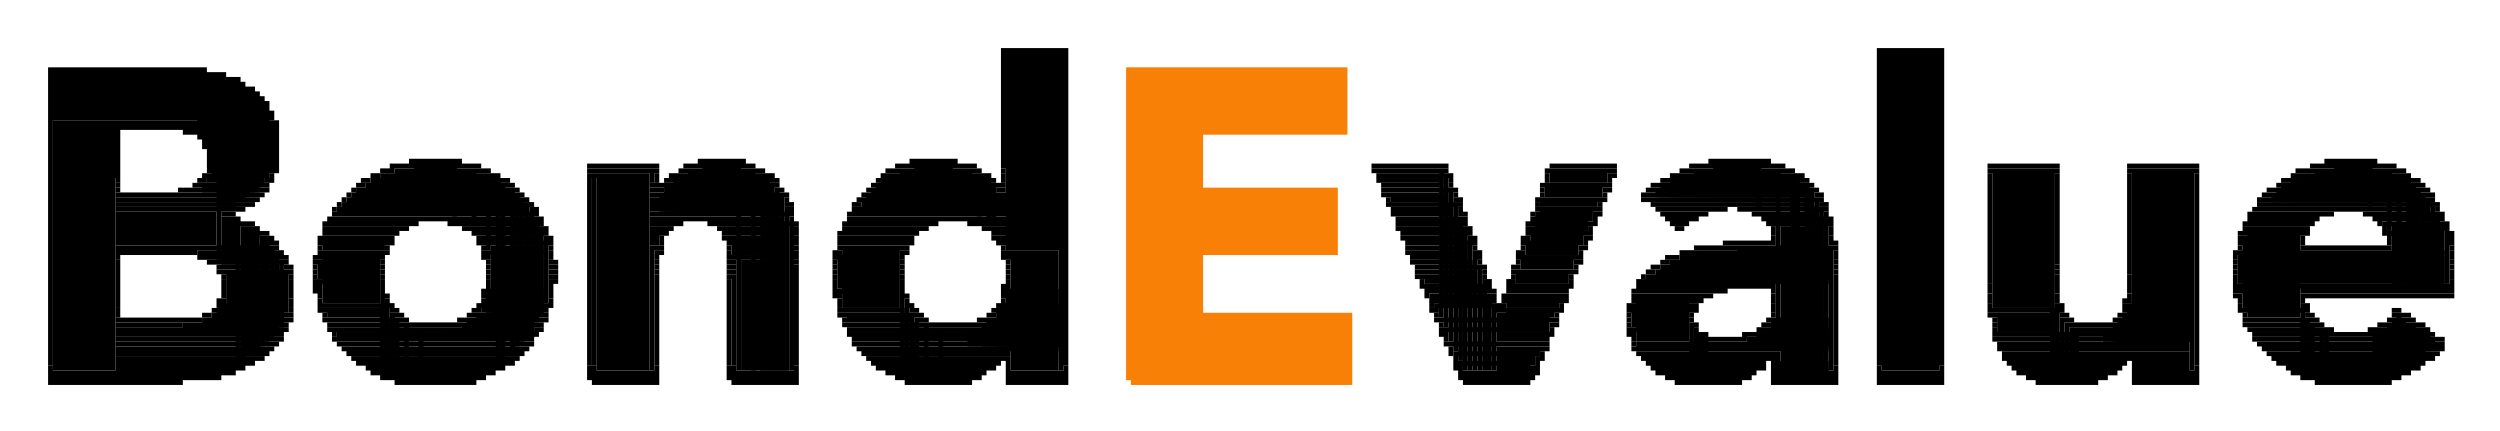
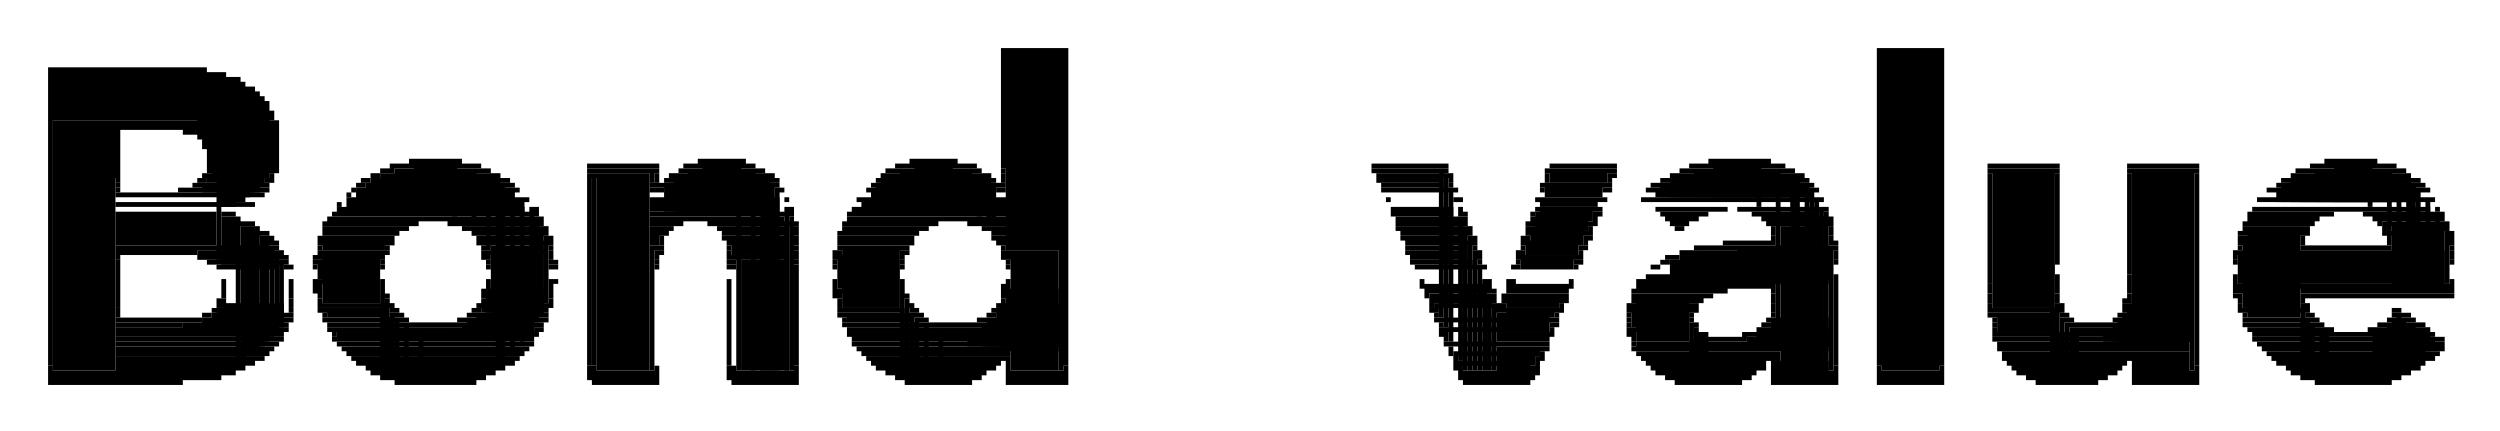
<svg xmlns="http://www.w3.org/2000/svg" role="img" viewBox="-9.99 -9.99 519.48 89.48">
  <title>BondEvalue Pte. Ltd. logo</title>
  <path d="M198 0h1v1h-1zm1 0h1v1h-1zm1 0h1v1h-1zm1 0h7v1h-7zm7 0h1v1h-1zm1 0h1v1h-1zm1 0h1v1h-1zm1 0h1v1h-1zm169 0h1v1h-1zm1 0h1v1h-1zm1 0h9v1h-9zm9 0h1v1h-1zm1 0h1v1h-1zm1 0h1v1h-1zM198 1h1v1h-1zm1 0h11v41h-11zm11 0h1v66h-1zm1 0h1v1h-1zm169 0h1v1h-1zm1 0h11v66h-11zm11 0h1v66h-1zm1 0h1v1h-1zM198 2h1v23h-1zm13 0h1v64h-1zm169 0h1v64h-1zm13 0h1v64h-1zM0 4h1v1H0zm1 0h1v1H1zm1 0h22v1H2zm22 0h1v1h-1zm1 0h1v1h-1zm1 0h1v1h-1zm1 0h1v1h-1zm1 0h1v1h-1zm1 0h1v1h-1zm1 0h1v1h-1zm1 0h1v1h-1zm1 0h1v1h-1zM0 5h1v1H0zm1 0h30v10H1zm30 0h1v12h-1zm1 0h1v1h-1zm1 0h1v1h-1zm1 0h1v1h-1zm1 0h1v1h-1zm1 0h1v1h-1zM0 6h1v60H0zm32 0h3v12h-3zm3 0h1v38h-1zm1 0h1v1h-1zm1 0h1v1h-1zm1 0h1v1h-1zm1 0h1v1h-1zm-3 1h2v26h-2zm2 0h1v26h-1zm1 0h1v1h-1zm1 0h1v1h-1zm-1 1h1v24h-1zm1 0h1v24h-1zm1 0h1v1h-1zm1 0h1v1h-1zm-1 1h1v22h-1zm1 0h1v1h-1zm1 0h1v1h-1zm-1 1h1v20h-1zm1 0h1v20h-1zm1 0h1v1h-1zm0 1h1v1h-1zm1 0h1v1h-1zm-1 1h1v16h-1zm1 0h1v1h-1zm0 1h1v14h-1zm1 0h1v1h-1zm0 1h1v1h-1z" />
  <path d="M1 15h45v1H1zm45 0h1v10h-1zm1 0h1v1h-1zM1 16h12v51H1zm12 0h1v51h-1zm1 0h1v1h-1zm1 0h1v1h-1zm1 0h6v1h-6zm6 0h2v1h-2zm2 0h1v1h-1zm1 0h1v1h-1zm1 0h1v1h-1zm1 0h1v1h-1zm1 0h1v1h-1zm1 0h17v1H29zm18 0h1v1h-1zm-33 1h1v1h-1zm14 0h1v1h-1zm1 0h1v1h-1zm1 0h1v1h-1zm1 0h15v1H31zm16 0h1v1h-1zm-33 1h1v9h-1zm17 0h1v1h-1zm1 0h14v1H32zm15 0h1v1h-1zm-15 1h1v1h-1zm1 0h13v1H33zm14 0h1v1h-1zm-15 1h1v1h-1zm1 0h1v1h-1zm1 0h12v7H34zm13 0h1v1h-1zm-14 1h1v1h-1zm14 0h1v1h-1zm-14 1h1v1h-1zm14 0h1v1h-1zm-14 1h1v1h-1zm14 0h1v1h-1zm28 0h1v1h-1zm1 0h1v1h-1zm1 0h1v1h-1zm1 0h1v1h-1zm1 0h1v1h-1zm1 0h1v1h-1zm1 0h1v1h-1zm1 0h1v1h-1zm1 0h1v1h-1zm1 0h1v1h-1zm1 0h1v1h-1zm50 0h1v1h-1zm1 0h1v1h-1zm1 0h1v1h-1zm1 0h1v1h-1zm1 0h1v1h-1zm1 0h1v1h-1zm1 0h1v1h-1zm1 0h1v1h-1zm1 0h1v1h-1zm1 0h1v1h-1zm35 0h1v1h-1zm1 0h1v1h-1zm1 0h1v1h-1zm1 0h1v1h-1zm1 0h1v1h-1zm1 0h1v1h-1zm1 0h1v1h-1zm1 0h1v1h-1zm1 0h1v1h-1zm1 0h1v1h-1zm157 0h1v1h-1zm1 0h1v1h-1zm1 0h1v1h-1zm1 0h1v1h-1zm1 0h1v1h-1zm1 0h1v1h-1zm1 0h1v1h-1zm1 0h1v1h-1zm1 0h1v1h-1zm1 0h1v1h-1zm1 0h1v1h-1zm1 0h1v1h-1zm1 0h1v1h-1zm116 0h1v1h-1zm1 0h1v1h-1zm1 0h1v1h-1zm1 0h1v1h-1zm1 0h1v1h-1zm1 0h1v1h-1zm1 0h1v1h-1zm1 0h1v1h-1zm1 0h1v1h-1zm1 0h1v1h-1zm1 0h1v1h-1zM33 24h1v1h-1zm14 0h1v1h-1zm24 0h1v1h-1zm1 0h1v1h-1zm1 0h1v1h-1zm1 0h1v1h-1zm1 0h1v1h-1zm1 0h8v10h-8zm8 0h1v11h-1zm1 0h1v1h-1zm1 0h1v1h-1zm1 0h1v1h-1zm1 0h1v1h-1zm1 0h1v1h-1zm23 0h1v1h-1zm1 0h1v1h-1zm1 0h1v1h-1zm1 0h8v1h-8zm8 0h1v1h-1zm1 0h1v1h-1zm1 0h1v1h-1zm1 0h1v1h-1zm6 0h1v1h-1zm1 0h1v1h-1zm1 0h1v1h-1zm1 0h1v1h-1zm1 0h7v10h-7zm7 0h1v43h-1zm1 0h1v1h-1zm1 0h1v1h-1zm1 0h1v1h-1zm30 0h1v1h-1zm1 0h1v1h-1zm1 0h1v1h-1zm1 0h1v1h-1zm1 0h7v10h-7zm7 0h1v10h-1zm1 0h1v1h-1zm1 0h1v1h-1zm1 0h1v1h-1zm1 0h1v1h-1zm1 0h1v1h-1zm83 0h1v1h-1zm1 0h1v1h-1zm1 0h11v1h-11zm11 0h1v1h-1zm1 0h1v1h-1zm1 0h1v1h-1zm22 0h1v1h-1zm1 0h1v1h-1zm1 0h1v1h-1zm1 0h7v1h-7zm7 0h1v1h-1zm1 0h1v1h-1zm1 0h1v1h-1zm1 0h1v1h-1zm16 0h1v1h-1zm1 0h1v1h-1zm1 0h1v1h-1zm1 0h1v1h-1zm1 0h1v1h-1zm1 0h9v7h-9zm9 0h1v9h-1zm1 0h1v1h-1zm1 0h1v1h-1zm1 0h1v1h-1zm1 0h1v1h-1zm1 0h1v1h-1zm43 0h1v1h-1zm1 0h1v1h-1zm1 0h9v1h-9zm9 0h1v1h-1zm1 0h1v1h-1zm1 0h1v1h-1zm1 0h1v1h-1zm15 0h1v1h-1zm1 0h1v1h-1zm1 0h9v1h-9zm9 0h1v1h-1zm1 0h1v1h-1zm1 0h1v1h-1zm1 0h1v1h-1zm24 0h1v1h-1zm1 0h1v1h-1zm1 0h1v1h-1zm1 0h1v1h-1zm1 0h1v1h-1zm1 0h7v8h-7zm7 0h1v9h-1zm1 0h1v1h-1zm1 0h1v1h-1zm1 0h1v1h-1zm1 0h1v1h-1zm1 0h1v1h-1zM33 25h1v1h-1zm13 0h1v1h-1zm1 0h1v1h-1zm22 0h1v1h-1zm1 0h1v1h-1zm1 0h1v1h-1z" />
  <path d="M72 25h16v9H72zm16 0h1v12h-1zm1 0h1v1h-1zm1 0h1v1h-1zm1 0h1v1h-1zm21 0h1v1h-1zm1 0h12v1h-12zm12 0h1v3h-1zm1 0h1v1h-1zm5 0h1v1h-1zm1 0h1v1h-1zm1 0h13v9h-13zm13 0h1v42h-1zm1 0h1v1h-1zm1 0h1v1h-1zm26 0h1v1h-1zm1 0h1v1h-1zm1 0h1v1h-1zm1 0h14v9h-14zm14 0h1v9h-1zm1 0h1v1h-1zm1 0h1v1h-1zm5 0h1v1h-1zm77 0h1v1h-1zm1 0h13v1h-13zm13 0h1v31h-1zm1 0h1v1h-1zm21 0h1v1h-1zm1 0h12v3h-12zm12 0h1v1h-1zm1 0h1v1h-1zm14 0h1v1h-1zm1 0h1v1h-1zm1 0h1v1h-1zm1 0h17v6h-17zm17 0h1v37h-1zm1 0h1v1h-1zm1 0h1v1h-1zm1 0h1v1h-1zm41 0h1v1h-1zm1 0h12v29h-12zm12 0h1v43h-1zm1 0h1v1h-1zm15 0h1v1h-1zm1 0h12v36h-12zm12 0h1v42h-1zm1 0h1v1h-1zm21 0h1v1h-1zm1 0h1v1h-1zm1 0h1v1h-1zm1 0h1v1h-1zm1 0h15v7h-15zm15 0h1v13h-1zm1 0h1v1h-1zm1 0h1v1h-1zm1 0h1v1h-1zM32 26h1v1h-1zm1 0h12v2H33zm13 0h1v1h-1zm21 0h1v1h-1zm1 0h1v1h-1z" />
  <path d="M69 26h22v8H69zm22 0h1v16h-1zm1 0h1v1h-1zm1 0h1v1h-1zm19 0h1v40h-1zm1 0h1v1h-1zm1 0h11v41h-11zm12 0h1v1h-1zm3 0h1v1h-1zm1 0h1v1h-1zm1 0h17v8h-17zm17 0h1v41h-1zm1 0h1v1h-1zm1 0h1v1h-1zm23 0h1v1h-1zm1 0h1v1h-1zm1 0h18v8h-18zm18 0h1v9h-1zm1 0h1v1h-1zm1 0h1v1h-1zm3 0h1v1h-1zm78 0h1v1h-1zm1 0h13v1h-13zm13 0h1v32h-1zm1 0h1v1h-1zm20 0h1v1h-1zm13 0h1v1h-1zm1 0h1v1h-1zm12 0h1v1h-1zm1 0h1v1h-1zm1 0h23v5h-23zm23 0h1v41h-1zm1 0h1v1h-1zm1 0h1v1h-1zm39 0h1v1h-1zm14 0h1v1h-1zm15 0h1v1h-1zm14 0h1v1h-1zm20 0h1v1h-1zm1 0h1v1h-1zm1 0h20v6h-20zm20 0h1v23h-1zm1 0h1v1h-1zm1 0h1v1h-1zM14 27h1v1h-1zm17 0h1v1h-1zm1 0h1v1h-1zm13 0h1v1h-1zm1 0h1v1h-1zm19 0h1v1h-1zm1 0h1v1h-1z" />
  <path d="M67 27h26v7H67zm26 0h1v38h-1zm1 0h1v1h-1zm1 0h1v1h-1zm18 0h1v39h-1zm13 0h1v1h-1zm2 0h1v1h-1zm1 0h1v1h-1zm1 0h19v7h-19zm19 0h1v40h-1zm1 0h1v1h-1zm1 0h1v1h-1zm21 0h1v1h-1zm1 0h22v7h-22zm22 0h1v9h-1zm1 0h1v1h-1zm2 0h1v1h-1zm78 0h1v1h-1zm1 0h13v1h-13zm14 0h1v1h-1zm20 0h1v1h-1zm13 0h1v1h-1zm11 0h1v1h-1zm1 0h1v1h-1zm1 0h26v4h-26zm26 0h1v40h-1zm1 0h1v1h-1zm1 0h1v1h-1zm38 0h1v22h-1zm14 0h1v18h-1zm15 0h1v20h-1zm14 0h1v39h-1zm18 0h1v1h-1zm1 0h1v1h-1zm1 0h24v5h-24zm24 0h1v22h-1zm1 0h1v1h-1zm1 0h1v1h-1zM14 28h1v1h-1zm16 0h1v1h-1zm1 0h1v1h-1zm1 0h12v2H32zm12 0h1v1h-1zm1 0h1v1h-1zm19 0h1v1h-1zm1 0h1v1h-1z" />
  <path d="M66 28h28v6H66zm28 0h1v37h-1zm1 0h1v1h-1zm1 0h1v1h-1zm29 0h1v1h-1zm1 0h1v1h-1zm1 0h1v1h-1zm1 0h22v6h-22zm22 0h1v39h-1zm1 0h1v1h-1zm20 0h1v1h-1zm1 0h24v6h-24zm24 0h1v9h-1zm1 0h1v1h-1zm1 0h1v1h-1zm79 0h1v1h-1zm1 0h12v1h-12zm13 0h1v1h-1zm19 0h1v1h-1zm1 0h12v3h-12zm12 0h1v1h-1zm1 0h1v1h-1zm9 0h1v1h-1zm1 0h1v1h-1zm1 0h30v3h-30zm30 0h1v39h-1zm1 0h1v1h-1zm97 0h1v1h-1zm1 0h27v4h-27zm27 0h1v21h-1zm1 0h1v1h-1zm1 0h1v1h-1zM14 29h1v1h-1zm13 0h1v1h-1zm1 0h1v1h-1zm1 0h1v1h-1zm1 0h13v1H30zm14 0h1v1h-1zm1 0h1v1h-1zm18 0h1v1h-1z" />
  <path d="M64 29h32v5H64zm32 0h1v34h-1zm1 0h1v1h-1zm28 0h1v1h-1zm1 0h1v1h-1zm1 0h1v1h-1zm24 0h1v38h-1zm1 0h1v1h-1zm18 0h1v1h-1zm1 0h25v5h-25zm26 0h1v1h-1zm1 0h1v1h-1zm79 0h1v1h-1zm1 0h13v1h-13zm13 0h1v32h-1zm1 0h1v1h-1zm18 0h1v1h-1zm13 0h1v1h-1zm1 0h1v1h-1zm8 0h1v1h-1zm1 0h1v1h-1zm1 0h32v2h-32zm32 0h1v38h-1zm1 0h1v1h-1zm94 0h1v1h-1zm1 0h1v1h-1zm1 0h29v3h-29zm29 0h1v20h-1zm1 0h1v1h-1zm1 0h1v1h-1zM14 30h1v1h-1zm1 0h1v1h-1zm1 0h1v1h-1zm1 0h6v1h-6zm6 0h1v1h-1zm1 0h1v1h-1zm1 0h1v1h-1zm1 0h1v1h-1zm1 0h1v1h-1zm1 0h15v1H28zm15 0h1v1h-1zm1 0h1v1h-1zm18 0h1v1h-1z" />
-   <path d="M63 30h34v4H63zm34 0h1v32h-1zm1 0h1v1h-1zm27 0h1v1h-1zm1 0h1v1h-1zm1 0h25v4h-25zm25 0h1v37h-1zm1 0h1v1h-1zm16 0h1v1h-1zm1 0h40v4h-40zm107 0h1v1h-1zm1 0h1v1h-1zm1 0h12v2h-12zm13 0h1v1h-1zm18 0h1v1h-1zm13 0h1v1h-1zm8 0h1v1h-1zm1 0h34v1h-34zm35 0h1v1h-1zm1 0h1v1h-1zm92 0h1v1h-1zm1 0h1v1h-1zm1 0h31v2h-31zm31 0h1v19h-1zm1 0h1v1h-1zm1 0h1v1h-1zM14 31h27v1H14zm27 0h1v1h-1zm1 0h1v1h-1zm1 0h1v1h-1zm18 0h1v1h-1z" />
  <path d="M62 31h36v3H62zm36 0h1v30h-1zm1 0h1v1h-1zm26 0h27v3h-27zm28 0h1v1h-1zm15 0h1v1h-1zm1 0h41v3h-41zm109 0h1v1h-1zm14 0h1v1h-1zm1 0h1v1h-1zm16 0h1v1h-1zm1 0h12v2h-12zm12 0h1v1h-1zm1 0h1v1h-1zm8 0h1v1h-1zm1 0h1v1h-1zm1 0h34v1h-34zm34 0h1v36h-1zm1 0h1v1h-1zm91 0h1v1h-1zm1 0h1v1h-1zm1 0h33v1h-33zm33 0h1v18h-1zm1 0h1v1h-1zM14 32h26v1H14zm26 0h1v1h-1zm1 0h1v1h-1zm1 0h1v1h-1zm18 0h1v1h-1z" />
-   <path d="M61 32h38v2H61zm38 0h1v28h-1zm1 0h1v1h-1zm53 0h1v1h-1zm1 0h1v1h-1zm13 0h1v1h-1zm1 0h1v1h-1zm110 0h1v1h-1zm1 0h13v1h-13zm13 0h1v31h-1zm1 0h1v1h-1zm16 0h1v1h-1zm13 0h1v1h-1zm11 0h1v1h-1zm1 0h12v1h-12zm12 0h1v1h-1zm1 0h1v1h-1zm1 0h1v1h-1zm1 0h1v1h-1zm1 0h1v1h-1zm1 0h1v1h-1zm1 0h15v1h-15zm16 0h1v1h-1zm1 0h1v1h-1zm90 0h1v1h-1zm1 0h35v1h-35zm35 0h1v17h-1zm1 0h1v1h-1zM14 33h24v1H14zm24 0h1v1h-1zm1 0h1v1h-1zm1 0h1v1h-1zm19 0h1v1h-1z" />
  <path d="M60 33h39v1H60zm40 0h1v1h-1zm1 0h1v1h-1zm52 0h1v34h-1zm1 0h1v1h-1zm13 0h1v1h-1zm1 0h42v1h-42zm111 0h1v1h-1zm1 0h12v1h-12zm13 0h1v1h-1zm16 0h1v1h-1zm1 0h11v3h-11zm11 0h1v1h-1zm1 0h1v1h-1zm12 0h1v1h-1zm1 0h8v1h-8zm8 0h1v1h-1zm1 0h1v1h-1zm1 0h1v1h-1zm1 0h1v1h-1zm1 0h1v1h-1zm1 0h1v1h-1zm3 0h1v1h-1zm1 0h1v1h-1zm1 0h1v1h-1zm1 0h1v1h-1zm1 0h13v1h-13zm13 0h1v34h-1zm1 0h1v1h-1zm89 0h1v1h-1zm1 0h14v1h-14zm14 0h1v1h-1zm1 0h1v1h-1zm1 0h1v1h-1zm1 0h1v1h-1zm1 0h1v1h-1zm1 0h1v1h-1zm1 0h1v1h-1zm1 0h1v1h-1zm1 0h1v1h-1zm1 0h13v1h-13zm14 0h1v1h-1zM14 34h21v7H14zm22 0h1v1h-1zm1 0h1v1h-1zm1 0h1v1h-1zm21 0h1v1h-1zm1 0h40v1H60zm40 0h1v25h-1zm1 0h1v1h-1zm24 0h28v1h-28zm29 0h1v1h-1zm12 0h1v1h-1zm1 0h43v1h-43zm112 0h1v1h-1zm1 0h12v1h-12zm13 0h1v1h-1zm1 0h1v1h-1zm14 0h1v1h-1z" />
  <path d="M309 34h11v4h-11zm12 0h1v1h-1zm1 0h1v1h-1zm13 0h1v1h-1zm1 0h5v1h-5zm5 0h1v1h-1zm1 0h1v1h-1zm1 0h1v1h-1zm1 0h1v1h-1zm10 0h1v1h-1zm1 0h1v1h-1zm1 0h12v1h-12zm13 0h1v1h-1zm88 0h1v1h-1zm1 0h1v1h-1zm1 0h12v1h-12zm12 0h1v1h-1zm1 0h1v1h-1zm1 0h1v1h-1zm1 0h1v1h-1zm7 0h1v1h-1zm1 0h1v1h-1zm1 0h13v1h-13zm13 0h1v15h-1zm1 0h1v1h-1zM36 35h1v1h-1zm1 0h1v1h-1zm1 0h1v1h-1zm1 0h1v1h-1zm19 0h1v1h-1zm1 0h16v1H59zm16 0h1v1h-1zm1 0h1v1h-1zm1 0h1v1h-1zm1 0h1v1h-1zm1 0h1v1h-1zm1 0h1v1h-1zm1 0h1v1h-1zm1 0h1v1h-1zm1 0h1v1h-1zm1 0h17v1H84zm17 0h1v22h-1zm1 0h1v1h-1zm23 0h6v1h-6zm6 0h1v1h-1zm1 0h1v1h-1zm1 0h1v1h-1zm1 0h1v1h-1zm1 0h1v1h-1zm1 0h1v1h-1zm1 0h1v1h-1zm1 0h15v1h-15zm16 0h1v1h-1zm12 0h1v1h-1zm1 0h16v1h-16zm16 0h1v1h-1zm1 0h1v1h-1zm1 0h1v1h-1zm1 0h1v1h-1zm1 0h1v1h-1zm1 0h1v1h-1zm1 0h1v1h-1zm1 0h1v1h-1zm1 0h1v1h-1zm1 0h18v1h-18zm88 0h1v1h-1zm1 0h12v1h-12zm12 0h1v30h-1zm1 0h1v1h-1zm14 0h1v1h-1zm13 0h1v1h-1zm15 0h1v1h-1zm1 0h3v1h-3zm3 0h1v1h-1zm1 0h1v1h-1zm1 0h1v1h-1zm14 0h1v1h-1zm1 0h12v1h-12zm12 0h1v32h-1zm1 0h1v1h-1zm87 0h1v1h-1zm1 0h12v1h-12zm12 0h1v1h-1zm1 0h1v1h-1zm12 0h1v1h-1zm1 0h12v1h-12zm13 0h1v1h-1zM36 36h3v9h-3zm3 0h1v29h-1zm1 0h1v1h-1zm1 0h1v1h-1zm1 0h1v1h-1zm15 0h1v1h-1zm1 0h1v1h-1zm1 0h14v1H59zm14 0h1v1h-1zm1 0h1v1h-1zm1 0h1v1h-1zm1 0h1v1h-1zm7 0h1v1h-1zm1 0h1v1h-1zm1 0h1v1h-1zm1 0h1v1h-1zm1 0h14v1H87zm15 0h1v1h-1zm23 0h4v1h-4zm4 0h1v1h-1zm1 0h1v1h-1zm1 0h1v1h-1zm6 0h1v1h-1zm1 0h1v1h-1zm1 0h1v1h-1zm1 0h14v1h-14zm14 0h1v31h-1zm1 0h1v1h-1zm10 0h1v1h-1zm1 0h15v1h-15zm15 0h1v1h-1zm1 0h1v1h-1zm1 0h1v1h-1zm1 0h1v1h-1zm7 0h1v1h-1zm1 0h1v1h-1zm1 0h1v1h-1zm1 0h16v1h-16zm86 0h1v1h-1zm1 0h12v1h-12zm13 0h1v1h-1zm13 0h1v1h-1zm1 0h1v1h-1zm12 0h1v1h-1zm1 0h1v1h-1zm16 0h1v1h-1zm1 0h1v1h-1zm1 0h1v1h-1zm1 0h1v1h-1zm17 0h1v1h-1zm1 0h11v1h-11zm12 0h1v1h-1zm86 0h1v1h-1zm1 0h12v1h-12zm12 0h1v1h-1zm1 0h1v1h-1zm14 0h1v1h-1z" />
  <path d="M485 36h12v1h-12zm12 0h1v13h-1zm1 0h1v1h-1zM40 37h1v28h-1zm1 0h1v27h-1zm1 0h1v1h-1zm1 0h1v1h-1zm14 0h1v1h-1zm1 0h14v1H58zm14 0h1v1h-1zm1 0h1v1h-1zm1 0h1v1h-1zm12 0h1v1h-1zm1 0h1v1h-1zm1 0h14v1H88zm14 0h1v18h-1zm1 0h1v1h-1zm22 0h3v1h-3zm3 0h1v1h-1zm1 0h1v1h-1zm10 0h1v1h-1zm1 0h1v1h-1zm1 0h13v1h-13zm14 0h1v1h-1zm10 0h1v1h-1zm1 0h14v1h-14zm14 0h1v1h-1zm1 0h1v1h-1zm1 0h1v1h-1zm12 0h1v1h-1zm1 0h1v1h-1zm1 0h14v1h-14zm84 0h1v1h-1zm1 0h1v1h-1zm1 0h12v2h-12zm12 0h1v30h-1zm1 0h1v1h-1zm12 0h1v1h-1zm1 0h11v4h-11zm12 0h1v1h-1zm18 0h1v1h-1zm1 0h1v1h-1zm19 0h1v1h-1zm2 0h9v30h-9zm10 0h1v1h-1zm86 0h1v1h-1zm1 0h11v19h-11zm11 0h1v1h-1zm1 0h1v1h-1zm16 0h1v1h-1zm2 0h10v12h-10zm11 0h1v1h-1zM42 38h1v26h-1zm1 0h1v25h-1zm1 0h1v1h-1zm1 0h1v1h-1zm12 0h1v1h-1zm1 0h13v1H58zm13 0h1v1h-1zm1 0h1v1h-1zm16 0h1v1h-1zm1 0h13v1H89zm14 0h1v1h-1zm22 0h2v3h-2zm2 0h1v1h-1zm1 0h1v1h-1zm12 0h1v1h-1zm1 0h13v1h-13zm14 0h1v1h-1zm9 0h1v1h-1zm1 0h1v1h-1zm1 0h13v1h-13zm13 0h1v1h-1zm1 0h1v1h-1zm16 0h1v1h-1zm1 0h13v1h-13zm84 0h1v1h-1zm14 0h1v1h-1zm12 0h1v1h-1zm12 0h1v1h-1zm1 0h1v1h-1zm38 0h1v1h-1zm12 0h1v1h-1zm85 0h1v1h-1zm1 0h1v1h-1zm12 0h1v1h-1zm1 0h1v1h-1zm16 0h1v1h-1z" />
  <path d="M486 38h11v1h-11zm12 0h1v1h-1zm1 0h1v1h-1zM44 39h1v23h-1zm1 0h1v1h-1zm1 0h1v1h-1zm10 0h1v1h-1zm1 0h13v3H57zm13 0h1v1h-1zm1 0h1v1h-1zm18 0h1v1h-1zm1 0h12v1H90zm13 0h1v1h-1zm1 0h1v1h-1zm23 0h1v1h-1zm13 0h1v1h-1zm1 0h1v1h-1zm1 0h12v4h-12zm13 0h1v1h-1zm9 0h1v1h-1zm1 0h13v2h-13zm13 0h1v1h-1zm1 0h1v1h-1zm17 0h1v1h-1zm1 0h1v1h-1zm1 0h12v1h-12zm83 0h1v1h-1zm1 0h12v1h-12zm13 0h1v1h-1zm1 0h1v1h-1zm10 0h1v1h-1zm1 0h1v1h-1zm12 0h1v1h-1zm1 0h1v1h-1zm38 0h1v1h-1zm12 0h1v1h-1zm85 0h1v1h-1zm1 0h11v15h-11zm12 0h1v1h-1zm18 0h1v1h-1zm12 0h1v10h-1zm1 0h1v1h-1zM45 40h1v21h-1zm1 0h1v1h-1zm1 0h1v1h-1zm9 0h1v1h-1zm14 0h1v1h-1zm1 0h1v1h-1zm18 0h1v1h-1zm1 0h13v1H90zm13 0h1v13h-1zm1 0h1v1h-1zm23 0h1v1h-1zm14 0h1v1h-1zm14 0h1v1h-1zm9 0h1v1h-1zm14 0h1v1h-1zm1 0h1v1h-1zm18 0h1v1h-1zm1 0h12v1h-12zm84 0h1v1h-1zm1 0h12v1h-12zm12 0h1v27h-1zm1 0h1v1h-1zm10 0h1v1h-1zm1 0h11v3h-11zm12 0h1v1h-1zm29 0h1v1h-1zm1 0h1v1h-1zm1 0h1v1h-1zm1 0h1v1h-1zm1 0h1v1h-1zm1 0h1v1h-1zm1 0h1v1h-1zm1 0h1v1h-1zm1 0h1v1h-1zm1 0h1v1h-1zm1 0h1v1h-1zm12 0h1v1h-1zm1 0h1v1h-1zm84 0h1v1h-1zm13 0h1v1h-1zm18 0h1v1h-1zm13 0h1v1h-1z" />
  <path d="M14 41h32v1H14zm32 0h1v19h-1zm1 0h1v1h-1zm9 0h1v1h-1zm14 0h1v1h-1zm20 0h1v1h-1zm2 0h11v14H92zm12 0h1v1h-1zm21 0h1v26h-1zm1 0h1v1h-1zm1 0h1v1h-1zm14 0h1v1h-1zm14 0h1v1h-1zm9 0h1v1h-1zm1 0h12v13h-12zm12 0h1v1h-1zm1 0h1v1h-1zm20 0h1v1h-1zm84 0h1v1h-1zm1 0h12v1h-12zm13 0h1v1h-1zm10 0h1v1h-1zm12 0h1v1h-1zm1 0h1v1h-1zm23 0h1v1h-1zm1 0h1v1h-1zm1 0h1v1h-1zm1 0h1v1h-1zm1 0h1v1h-1zm1 0h1v1h-1zm1 0h1v1h-1zm1 0h1v1h-1zm1 0h1v1h-1zm1 0h19v7h-19zm19 0h1v26h-1zm1 0h1v1h-1zm84 0h1v1h-1zm13 0h1v1h-1zm1 0h1v1h-1zm1 0h1v1h-1zm1 0h13v1h-13zm13 0h1v1h-1zm1 0h1v1h-1zm1 0h1v1h-1zm13 0h1v1h-1zM14 42h1v1h-1zm1 0h1v1h-1zm1 0h7v1h-7zm7 0h1v1h-1zm1 0h1v1h-1zm1 0h1v1h-1zm1 0h1v1h-1zm1 0h1v1h-1zm1 0h1v1h-1zm1 0h1v1h-1zm1 0h1v1h-1z" />
  <path d="M31 42h16v1H31zm16 0h1v17h-1zm1 0h1v1h-1zm8 0h1v1h-1zm1 0h12v11H57zm12 0h1v1h-1zm1 0h1v1h-1zm20 0h1v1h-1zm1 0h12v1H91zm13 0h1v1h-1zm22 0h1v1h-1zm1 0h1v1h-1zm14 0h1v1h-1zm14 0h1v1h-1zm8 0h1v1h-1zm1 0h1v1h-1zm13 0h1v1h-1zm1 0h1v1h-1zm20 0h1v1h-1zm1 0h11v1h-11zm83 0h1v1h-1zm1 0h1v1h-1zm1 0h11v2h-11zm12 0h1v1h-1zm1 0h1v1h-1zm8 0h1v1h-1zm1 0h1v1h-1zm12 0h1v1h-1zm21 0h1v1h-1zm1 0h1v1h-1zm1 0h1v1h-1zm1 0h1v1h-1zm1 0h27v6h-27zm28 0h1v1h-1zm83 0h1v1h-1zm1 0h43v7h-43zm44 0h1v1h-1zM14 43h1v1h-1zm17 0h1v1h-1zm1 0h1v1h-1zm1 0h1v1h-1zm1 0h13v1H34zm14 0h1v1h-1zm1 0h1v1h-1zm6 0h1v1h-1zm1 0h1v1h-1zm13 0h1v1h-1zm21 0h1v1h-1zm1 0h1v1h-1zm13 0h1v1h-1zm22 0h1v1h-1zm15 0h1v1h-1zm1 0h12v1h-12zm13 0h1v1h-1zm8 0h1v1h-1zm1 0h12v7h-12zm13 0h1v1h-1zm21 0h1v1h-1zm1 0h1v1h-1zm1 0h10v24h-10zm83 0h1v1h-1zm13 0h1v24h-1zm1 0h1v1h-1zm8 0h1v1h-1zm1 0h11v3h-11zm11 0h1v1h-1zm1 0h1v1h-1zm18 0h1v1h-1zm1 0h1v1h-1zm1 0h1v1h-1z" />
  <path d="M339 43h31v5h-31zm32 0h1v1h-1zm83 0h1v1h-1zm45 0h1v1h-1zM14 44h1v10h-1zm19 0h1v1h-1zm1 0h1v1h-1zm1 0h13v1H35zm13 0h1v14h-1zm1 0h1v1h-1zm6 0h1v1h-1zm1 0h12v4H56zm13 0h1v1h-1zm22 0h1v1h-1zm13 0h1v1h-1zm1 0h1v1h-1zm21 0h1v1h-1zm15 0h1v1h-1zm1 0h1v1h-1zm2 0h10v23h-10zm11 0h1v1h-1zm8 0h1v1h-1zm14 0h1v1h-1zm22 0h1v1h-1zm84 0h1v1h-1zm1 0h12v1h-12zm13 0h1v1h-1zm8 0h1v1h-1zm12 0h1v1h-1zm1 0h1v1h-1zm17 0h1v1h-1zm1 0h1v1h-1z" />
  <path d="M337 44h33v4h-33zm34 0h1v1h-1zm83 0h1v1h-1zm45 0h1v1h-1zM35 45h1v1h-1zm1 0h12v1H36zm13 0h1v1h-1zm1 0h1v1h-1zm5 0h1v1h-1zm14 0h1v1h-1zm22 0h1v1h-1zm13 0h1v1h-1zm1 0h1v1h-1zm21 0h1v1h-1zm15 0h1v1h-1zm1 0h1v1h-1zm13 0h1v21h-1zm8 0h1v1h-1zm14 0h1v1h-1zm22 0h1v1h-1zm85 0h1v1h-1zm1 0h12v1h-12zm12 0h1v22h-1zm1 0h1v1h-1zm6 0h1v1h-1zm1 0h1v1h-1zm12 0h1v1h-1zm16 0h1v1h-1zm1 0h1v1h-1z" />
-   <path d="M335 45h35v3h-35zm36 0h1v1h-1zm46 0h1v1h-1zm37 0h1v1h-1zm45 0h1v1h-1zM35 46h1v1h-1zm1 0h1v1h-1zm1 0h12v12H37zm12 0h1v9h-1zm1 0h1v1h-1zm5 0h1v1h-1zm14 0h1v1h-1zm22 0h1v1h-1zm13 0h1v1h-1zm1 0h1v1h-1zm21 0h1v1h-1zm15 0h1v1h-1zm1 0h1v1h-1zm21 0h1v1h-1zm14 0h1v1h-1zm22 0h1v1h-1zm85 0h1v1h-1zm1 0h12v1h-12zm13 0h1v1h-1zm6 0h1v1h-1zm1 0h11v3h-11zm11 0h1v1h-1zm1 0h1v1h-1zm15 0h1v1h-1zm1 0h1v1h-1z" />
-   <path d="M334 46h36v2h-36zm37 0h1v1h-1zm46 0h1v1h-1zm37 0h1v1h-1zm45 0h1v2h-1zM36 47h1v1h-1zm14 0h1v1h-1zm5 0h1v1h-1zm14 0h1v1h-1zm22 0h1v1h-1zm13 0h1v1h-1zm1 0h1v1h-1zm21 0h1v19h-1zm15 0h1v1h-1zm1 0h1v19h-1zm21 0h1v1h-1zm14 0h1v1h-1zm22 0h1v1h-1zm85 0h1v1h-1zm1 0h1v1h-1zm1 0h11v2h-11zm12 0h1v1h-1zm6 0h1v1h-1zm12 0h1v1h-1zm15 0h1v1h-1z" />
  <path d="M332 47h38v1h-38zm39 0h1v19h-1zm46 0h1v1h-1zm15 0h1v1h-1zm22 0h1v1h-1zM36 48h1v1h-1zm14 0h1v1h-1zm5 0h1v1h-1zm1 0h12v1H56zm13 0h1v1h-1zm22 0h1v1h-1zm13 0h1v1h-1zm1 0h1v1h-1zm36 0h1v18h-1zm22 0h1v1h-1zm14 0h1v1h-1zm22 0h1v1h-1zm86 0h1v1h-1zm13 0h1v19h-1zm1 0h1v1h-1zm4 0h1v1h-1zm1 0h1v1h-1zm12 0h1v1h-1zm14 0h1v1h-1zm1 0h1v1h-1zm1 0h38v1h-38zm85 0h1v1h-1zm15 0h1v1h-1zm22 0h1v1h-1zm45 0h1v1h-1zM36 49h1v1h-1zm14 0h1v1h-1zm5 0h1v1h-1zm1 0h1v1h-1zm13 0h1v1h-1zm22 0h1v1h-1zm13 0h1v1h-1zm59 0h1v1h-1zm14 0h1v1h-1zm21 0h1v1h-1zm1 0h1v1h-1zm86 0h1v1h-1zm1 0h12v1h-12zm13 0h1v1h-1zm4 0h1v1h-1zm1 0h11v2h-11zm11 0h1v1h-1zm1 0h1v1h-1zm14 0h1v1h-1zm1 0h16v1h-16zm16 0h1v1h-1zm1 0h1v1h-1zm1 0h1v1h-1zm1 0h1v1h-1zm1 0h1v1h-1zm1 0h1v1h-1zm1 0h1v1h-1zm1 0h1v1h-1zm1 0h1v1h-1zm1 0h1v1h-1zm1 0h1v1h-1zm1 0h1v1h-1zm45 0h1v1h-1zm14 0h1v1h-1zm15 0h1v1h-1zm22 0h1v1h-1zm1 0h43v1h-43zm43 0h1v1h-1zm1 0h1v1h-1zM36 50h1v1h-1zm14 0h1v1h-1zm5 0h1v1h-1zm1 0h1v1h-1zm13 0h1v1h-1zm21 0h1v1h-1zm1 0h12v5H91zm13 0h1v1h-1zm59 0h1v1h-1zm1 0h12v1h-12zm13 0h1v1h-1zm21 0h1v1h-1zm1 0h11v12h-11zm87 0h1v1h-1zm1 0h11v1h-11zm12 0h1v1h-1zm1 0h1v1h-1zm3 0h1v1h-1zm12 0h1v1h-1zm14 0h1v1h-1zm1 0h14v1h-14zm14 0h1v1h-1zm1 0h1v1h-1zm1 0h1v1h-1zm1 0h1v1h-1zm1 0h1v1h-1zm10 0h1v1h-1zm45 0h1v1h-1zm14 0h1v1h-1zm15 0h1v1h-1zm22 0h1v1h-1zm1 0h12v1h-12zm13 0h1v1h-1zm1 0h1v1h-1zm1 0h27v1h-27zm27 0h1v1h-1zm1 0h1v1h-1zm1 0h1v1h-1zM36 51h1v1h-1zm14 0h1v1h-1zm6 0h1v1h-1zm13 0h1v15h-1zm1 0h1v1h-1zm20 0h1v1h-1zm14 0h1v1h-1zm59 0h1v1h-1zm1 0h1v1h-1zm13 0h1v16h-1zm1 0h1v1h-1zm20 0h1v1h-1zm88 0h1v1h-1z" />
  <path d="M287 51h12v1h-12zm12 0h1v16h-1zm1 0h1v1h-1zm2 0h1v1h-1zm1 0h11v3h-11zm11 0h1v1h-1zm1 0h1v1h-1zm14 0h1v1h-1zm1 0h13v1h-13zm13 0h1v1h-1zm1 0h1v1h-1zm1 0h1v1h-1zm13 0h1v1h-1zm45 0h1v1h-1zm14 0h1v1h-1zm15 0h1v1h-1zm22 0h1v1h-1zm1 0h1v1h-1zm13 0h1v1h-1zm1 0h1v1h-1zm1 0h27v1h-27zm27 0h1v1h-1zm1 0h1v1h-1zm1 0h1v1h-1zM35 52h1v1h-1zm1 0h1v1h-1zm14 0h1v1h-1zm6 0h1v1h-1zm14 0h1v1h-1zm20 0h1v1h-1zm14 0h1v1h-1zm60 0h1v1h-1zm14 0h1v1h-1zm20 0h1v1h-1zm89 0h1v1h-1zm1 0h11v1h-11zm12 0h1v1h-1zm2 0h1v1h-1zm12 0h1v1h-1zm1 0h1v1h-1zm14 0h1v1h-1zm1 0h11v9h-11zm11 0h1v1h-1zm1 0h1v1h-1zm1 0h1v1h-1zm15 0h1v1h-1zm45 0h1v1h-1zm14 0h1v1h-1zm14 0h1v1h-1zm1 0h1v1h-1zm23 0h1v1h-1zm13 0h1v1h-1zM35 53h1v1h-1zm1 0h13v5H36zm14 0h1v1h-1zm6 0h1v1h-1zm1 0h13v1H57zm13 0h1v14h-1zm1 0h1v1h-1zm18 0h1v1h-1zm1 0h13v2H90zm13 0h1v1h-1zm1 0h1v1h-1zm60 0h1v1h-1zm14 0h1v14h-1zm1 0h1v1h-1zm18 0h1v1h-1zm1 0h12v9h-12zm89 0h1v1h-1z" />
  <path d="M288 53h12v1h-12zm12 0h1v14h-1zm1 0h1v1h-1zm1 0h1v1h-1zm12 0h1v1h-1zm14 0h1v1h-1zm1 0h12v5h-12zm12 0h1v1h-1zm1 0h1v1h-1zm16 0h1v1h-1zm45 0h1v1h-1zm14 0h1v1h-1zm1 0h1v1h-1zm13 0h1v1h-1zm1 0h13v8h-13zm23 0h1v1h-1zm13 0h1v1h-1zm1 0h1v1h-1zM14 54h1v1h-1zm20 0h1v1h-1zm1 0h14v4H35zm15 0h1v1h-1zm6 0h1v1h-1zm1 0h1v1h-1zm1 0h12v2H58zm13 0h1v1h-1zm1 0h1v1h-1zm16 0h1v1h-1zm1 0h1v1h-1zm14 0h1v1h-1zm61 0h1v1h-1zm1 0h13v1h-13zm14 0h1v1h-1zm1 0h1v1h-1zm16 0h1v1h-1zm1 0h13v8h-13zm90 0h1v1h-1zm1 0h1v1h-1zm13 0h1v1h-1zm1 0h1v1h-1zm1 0h10v2h-10zm10 0h1v1h-1zm1 0h1v1h-1zm14 0h1v1h-1zm13 0h1v1h-1zm1 0h1v1h-1zm16 0h1v1h-1zm45 0h1v1h-1zm1 0h13v1h-13zm13 0h1v14h-1zm1 0h1v1h-1zm13 0h1v1h-1zm24 0h1v1h-1zm1 0h12v1h-12zm12 0h1v12h-1zm1 0h1v1h-1zm18 0h1v1h-1zm1 0h1v1h-1zM14 55h1v1h-1zm18 0h1v1h-1zm1 0h1v1h-1z" />
  <path d="M34 55h15v3H34zm15 0h1v1h-1zm1 0h1v1h-1zm7 0h1v1h-1zm14 0h1v12h-1zm1 0h1v1h-1zm1 0h1v1h-1zm14 0h1v1h-1zm1 0h1v1h-1zm1 0h13v2H89zm13 0h1v1h-1zm1 0h1v1h-1zm61 0h1v1h-1zm1 0h1v1h-1zm1 0h13v2h-13zm13 0h1v13h-1zm1 0h1v1h-1zm1 0h1v1h-1zm14 0h1v1h-1zm1 0h1v1h-1zm92 0h1v1h-1zm13 0h11v4h-11zm12 0h1v1h-1zm15 0h1v1h-1zm13 0h1v1h-1zm17 0h1v1h-1zm45 0h1v1h-1zm1 0h1v1h-1zm1 0h12v4h-12zm13 0h1v1h-1zm1 0h1v1h-1zm11 0h1v1h-1zm1 0h14v6h-14zm25 0h1v1h-1zm13 0h1v1h-1zm1 0h1v1h-1zm17 0h1v1h-1zm1 0h1v12h-1zm1 0h1v1h-1zm1 0h1v1h-1zM14 56h1v1h-1zm1 0h1v1h-1zm1 0h1v1h-1zm1 0h8v1h-8zm8 0h1v1h-1zm1 0h1v1h-1zm1 0h1v1h-1zm1 0h1v1h-1zm1 0h1v1h-1zm1 0h1v1h-1zm1 0h1v1h-1z" />
  <path d="M32 56h16v3H32zm17 0h1v1h-1zm1 0h1v1h-1zm7 0h1v1h-1zm1 0h14v1H58zm14 0h1v11h-1zm1 0h1v1h-1zm1 0h1v1h-1zm11 0h1v1h-1zm1 0h1v1h-1zm1 0h14v3H87zm15 0h1v1h-1zm1 0h1v1h-1zm62 0h1v1h-1zm15 0h1v12h-1zm1 0h1v1h-1zm1 0h1v1h-1zm11 0h1v1h-1zm1 0h1v1h-1zm1 0h15v6h-15zm93 0h1v1h-1zm1 0h23v1h-23zm23 0h1v1h-1zm1 0h1v1h-1zm15 0h1v1h-1zm13 0h1v1h-1zm16 0h1v1h-1zm1 0h12v6h-12zm46 0h1v1h-1zm14 0h1v12h-1zm1 0h1v1h-1zm1 0h1v1h-1zm9 0h1v1h-1zm1 0h15v5h-15zm26 0h1v1h-1zm1 0h12v1h-12zm12 0h1v11h-1zm1 0h1v1h-1zm1 0h1v1h-1zm15 0h1v1h-1zm1 0h2v11h-2zm2 0h1v10h-1zm1 0h1v1h-1zm1 0h1v1h-1zM14 57h1v1h-1zm1 0h1v1h-1zm1 0h1v1h-1zm1 0h10v1H17zm10 0h1v1h-1z" />
  <path d="M28 57h20v2H28zm21 0h1v1h-1zm9 0h1v1h-1zm1 0h15v1H59zm15 0h1v11h-1zm1 0h1v1h-1zm1 0h1v1h-1zm1 0h1v1h-1zm1 0h1v1h-1zm1 0h1v1h-1zm1 0h1v1h-1zm1 0h1v1h-1zm1 0h1v1h-1zm1 0h1v1h-1zm1 0h1v1h-1zm1 0h1v1h-1zm1 0h15v2H86zm15 0h1v1h-1zm1 0h1v1h-1zm63 0h1v1h-1zm1 0h16v1h-16zm16 0h1v11h-1zm1 0h1v1h-1zm1 0h1v1h-1zm1 0h1v1h-1zm1 0h1v1h-1zm1 0h1v1h-1zm1 0h1v1h-1zm1 0h1v1h-1zm1 0h1v1h-1zm1 0h1v1h-1zm1 0h1v1h-1zm1 0h1v1h-1zm1 0h16v5h-16zm95 0h1v1h-1zm23 0h1v1h-1zm1 0h1v1h-1zm15 0h1v1h-1zm13 0h1v11h-1zm1 0h1v1h-1zm14 0h1v1h-1zm1 0h1v1h-1zm47 0h1v1h-1zm15 0h1v11h-1zm1 0h1v1h-1zm1 0h1v1h-1zm1 0h1v1h-1zm1 0h2v1h-2zm2 0h1v1h-1zm1 0h1v1h-1zm1 0h1v1h-1zm1 0h1v1h-1zm1 0h16v4h-16zm27 0h1v1h-1zm1 0h1v1h-1zm1 0h12v1h-12zm12 0h1v10h-1zm1 0h1v1h-1zm1 0h1v1h-1zm12 0h1v1h-1zm1 0h1v1h-1zm1 0h5v9h-5zm5 0h1v8h-1zm1 0h1v1h-1zm1 0h1v1h-1z" />
  <path d="M14 58h34v1H14zm34 0h1v1h-1zm1 0h1v1h-1zm9 0h1v1h-1zm1 0h18v1H59zm18 0h1v10h-1zm1 0h1v1h-1zm1 0h1v1h-1zm1 0h1v1h-1zm1 0h1v1h-1zm1 0h1v1h-1zm1 0h17v2H83zm18 0h1v1h-1zm1 0h1v1h-1zm64 0h1v1h-1zm1 0h18v1h-18zm18 0h1v10h-1zm1 0h1v1h-1zm1 0h1v1h-1zm1 0h1v1h-1zm1 0h1v1h-1zm1 0h1v1h-1zm1 0h19v4h-19zm98 0h1v1h-1zm1 0h21v1h-21zm22 0h1v1h-1zm16 0h1v1h-1zm1 0h12v1h-12zm13 0h1v1h-1zm13 0h1v1h-1zm1 0h1v1h-1zm1 0h13v4h-13zm47 0h1v1h-1zm16 0h1v10h-1zm1 0h1v10h-1zm1 0h1v1h-1zm1 0h1v1h-1zm1 0h1v1h-1zm1 0h1v1h-1zm1 0h1v1h-1zm1 0h18v3h-18zm30 0h1v1h-1zm1 0h14v1h-14zm14 0h1v10h-1zm1 0h1v1h-1zm1 0h1v1h-1zm8 0h1v1h-1zm1 0h1v1h-1zm1 0h1v1h-1zm1 0h7v7h-7zm7 0h1v7h-1zm1 0h1v1h-1zm1 0h1v1h-1zM14 59h33v1H14zm33 0h1v1h-1zm1 0h1v1h-1zm11 0h1v1h-1z" />
  <path d="M60 59h40v1H60zm40 0h1v1h-1zm1 0h1v1h-1zm65 0h1v1h-1zm1 0h43v1h-43zm122 0h1v1h-1zm1 0h1v1h-1zm11 0h10v2h-10zm10 0h1v1h-1zm1 0h1v1h-1zm16 0h1v1h-1zm1 0h1v1h-1zm13 0h1v9h-1zm1 0h1v1h-1zm1 0h1v1h-1zm8 0h1v1h-1zm1 0h1v1h-1zm1 0h1v1h-1zm1 0h15v3h-15zm49 0h1v1h-1zm1 0h40v1h-40zm53 0h1v1h-1zm1 0h14v1h-14zm14 0h1v9h-1zm1 0h1v1h-1zm1 0h1v1h-1zm1 0h1v1h-1zm1 0h1v1h-1zm1 0h1v1h-1zm1 0h1v1h-1zm1 0h1v1h-1zm1 0h1v1h-1zm1 0h1v1h-1zm1 0h11v5h-11zm11 0h1v4h-1zm1 0h1v1h-1zM14 60h32v1H14zm32 0h1v1h-1zm1 0h1v1h-1zm1 0h1v1h-1zm11 0h1v1h-1zm1 0h1v1h-1zm1 0h38v1H61zm38 0h1v1h-1zm1 0h1v1h-1zm67 0h1v1h-1zm1 0h42v1h-42zm122 0h1v1h-1zm21 0h1v1h-1zm18 0h1v1h-1zm14 0h1v8h-1zm1 0h1v8h-1zm1 0h1v1h-1zm1 0h1v1h-1zm1 0h1v1h-1zm1 0h1v1h-1zm1 0h1v1h-1zm1 0h1v1h-1zm1 0h1v1h-1zm1 0h1v1h-1z" />
  <path d="M353 60h17v2h-17zm51 0h1v1h-1zm1 0h1v1h-1zm1 0h39v1h-39zm52 0h1v1h-1zm1 0h36v1h-36zm36 0h1v2h-1zm1 0h1v1h-1zm1 0h1v1h-1zM14 61h31v1H14zm31 0h1v1h-1zm1 0h1v1h-1zm1 0h1v1h-1zm13 0h1v1h-1zm1 0h1v1h-1zm1 0h36v1H62zm36 0h1v1h-1zm1 0h1v1h-1zm1 0h1v1h-1zm67 0h1v1h-1zm1 0h1v1h-1zm1 0h41v1h-41zm121 0h1v1h-1zm1 0h19v1h-19zm19 0h1v1h-1zm1 0h1v1h-1zm18 0h1v1h-1z" />
  <path d="M330 61h40v1h-40zm75 0h1v1h-1zm1 0h39v1h-39zm53 0h1v1h-1zm1 0h36v1h-36zm36 0h1v1h-1zm1 0h1v1h-1zM14 62h30v1H14zm30 0h1v1h-1zm1 0h1v1h-1zm1 0h1v1h-1zm15 0h1v1h-1zm1 0h35v1H62zm35 0h1v1h-1zm1 0h1v1h-1zm1 0h1v1h-1zm69 0h1v1h-1zm1 0h41v1h-41zm122 0h1v1h-1zm10 0h8v4h-8zm8 0h1v2h-1zm1 0h1v1h-1zm1 0h1v1h-1zm18 0h1v1h-1zm1 0h1v1h-1zm1 0h39v1h-39zm74 0h1v1h-1zm1 0h26v1h-26zm26 0h13v1h-13zm28 0h1v1h-1zm1 0h34v1h-34zm34 0h1v1h-1zm1 0h1v1h-1zm1 0h1v1h-1zM14 63h29v1H14zm29 0h1v1h-1zm1 0h1v1h-1zm1 0h1v1h-1zm17 0h1v1h-1zm1 0h33v1H63zm33 0h1v1h-1zm1 0h1v1h-1zm1 0h1v1h-1zm71 0h1v1h-1zm1 0h27v1h-27zm27 0h1v1h-1zm1 0h1v1h-1zm1 0h1v1h-1zm92 0h1v1h-1z" />
  <path d="M292 63h17v1h-17zm18 0h1v1h-1zm20 0h1v1h-1zm1 0h26v1h-26zm26 0h1v1h-1zm1 0h1v1h-1zm1 0h1v1h-1zm47 0h1v1h-1zm1 0h24v1h-24zm24 0h1v1h-1zm1 0h1v1h-1zm1 0h1v1h-1zm1 0h11v4h-11zm27 0h1v1h-1zm1 0h32v1h-32zm32 0h1v1h-1zm1 0h1v1h-1zm1 0h1v1h-1zM14 64h28v1H14zm28 0h1v1h-1zm1 0h1v1h-1zm1 0h1v1h-1zm19 0h1v1h-1zm1 0h1v1h-1zm1 0h30v1H65zm30 0h1v1h-1zm1 0h1v1h-1zm1 0h1v1h-1zm73 0h1v1h-1zm1 0h25v1h-25zm25 0h1v1h-1zm1 0h1v1h-1zm1 0h1v1h-1zm1 0h1v1h-1zm93 0h1v1h-1zm17 0h1v1h-1zm1 0h1v1h-1zm21 0h1v1h-1zm1 0h24v1h-24zm24 0h1v1h-1zm1 0h1v1h-1zm1 0h1v1h-1zm1 0h1v1h-1zm47 0h1v1h-1zm1 0h1v1h-1zm1 0h22v1h-22zm22 0h1v1h-1zm1 0h1v1h-1zm1 0h1v1h-1zm1 0h1v1h-1zm29 0h1v1h-1zm1 0h30v1h-30zm30 0h1v1h-1zm1 0h1v1h-1zm1 0h1v1h-1zM14 65h26v1H14zm26 0h1v1h-1zm1 0h1v1h-1zm1 0h1v1h-1zm22 0h1v1h-1zm1 0h1v1h-1zm1 0h28v1H66zm28 0h1v1h-1zm1 0h1v1h-1zm1 0h1v1h-1zm75 0h1v1h-1zm1 0h1v1h-1zm1 0h22v1h-22zm22 0h1v1h-1zm1 0h1v1h-1zm1 0h1v1h-1zm2 0h1v1h-1zm93 0h1v1h-1zm1 0h15v1h-15zm16 0h1v1h-1zm23 0h1v1h-1zm1 0h22v1h-22zm22 0h1v1h-1zm1 0h1v1h-1zm2 0h1v1h-1zm1 0h11v2h-11zm48 0h1v1h-1zm1 0h21v1h-21zm21 0h1v1h-1zm1 0h1v1h-1zm1 0h1v1h-1zm2 0h1v1h-1zm30 0h1v1h-1zm1 0h1v1h-1zm1 0h27v1h-27zm27 0h1v1h-1zm1 0h1v1h-1zM0 66h1v1H0zm14 0h23v1H14zm23 0h1v1h-1zm1 0h1v1h-1zm1 0h1v1h-1zm1 0h1v1h-1zm26 0h1v1h-1zm1 0h1v1h-1zm1 0h24v1H68zm24 0h1v1h-1zm1 0h1v1h-1zm1 0h1v1h-1zm18 0h1v1h-1zm1 0h1v1h-1zm13 0h1v1h-1zm15 0h1v1h-1zm1 0h1v1h-1zm13 0h1v1h-1zm17 0h1v1h-1zm1 0h1v1h-1zm1 0h20v1h-20zm20 0h1v1h-1zm1 0h1v1h-1zm1 0h1v1h-1zm3 0h1v1h-1zm12 0h1v1h-1zm81 0h1v1h-1zm1 0h1v1h-1zm8 0h7v1h-7zm7 0h1v1h-1zm1 0h1v1h-1zm24 0h1v1h-1zm1 0h20v1h-20zm20 0h1v1h-1zm1 0h1v1h-1zm1 0h1v1h-1zm2 0h1v1h-1zm13 0h1v1h-1zm9 0h1v1h-1zm13 0h1v1h-1zm15 0h1v1h-1zm1 0h19v1h-19zm19 0h1v1h-1zm1 0h1v1h-1zm1 0h1v1h-1zm3 0h1v1h-1zm13 0h1v1h-1zm19 0h1v1h-1zm1 0h1v1h-1zm1 0h23v1h-23zm23 0h1v1h-1zm1 0h1v1h-1zm1 0h1v1h-1zM0 67h1v1H0zm1 0h33v1H1zm33 0h1v1h-1zm1 0h1v1h-1zm1 0h1v1h-1zm1 0h1v1h-1zm1 0h1v1h-1zm29 0h1v1h-1zm1 0h1v1h-1zm1 0h1v1h-1zm1 0h20v1H70zm20 0h1v1h-1zm1 0h1v1h-1zm1 0h1v1h-1zm20 0h1v1h-1zm1 0h1v1h-1zm1 0h11v1h-11zm11 0h1v1h-1zm1 0h1v1h-1zm15 0h1v1h-1zm1 0h12v1h-12zm12 0h1v1h-1zm1 0h1v1h-1zm19 0h1v1h-1zm1 0h1v1h-1zm1 0h16v1h-16zm16 0h1v1h-1zm1 0h1v1h-1zm1 0h1v1h-1zm5 0h1v1h-1zm1 0h10v1h-10zm10 0h1v1h-1zm1 0h1v1h-1zm82 0h1v1h-1zm1 0h13v1h-13zm13 0h1v1h-1zm1 0h1v1h-1zm1 0h1v1h-1zm25 0h1v1h-1zm1 0h1v1h-1zm1 0h16v1h-16zm16 0h1v1h-1zm1 0h1v1h-1zm1 0h1v1h-1zm4 0h1v1h-1zm1 0h11v1h-11zm11 0h1v1h-1zm1 0h1v1h-1zm9 0h1v1h-1zm1 0h11v1h-11zm11 0h1v1h-1zm1 0h1v1h-1zm16 0h1v1h-1zm1 0h1v1h-1zm1 0h16v1h-16zm16 0h1v1h-1zm1 0h1v1h-1zm1 0h1v1h-1zm4 0h1v1h-1zm1 0h11v1h-11zm11 0h1v1h-1zm1 0h1v1h-1zm20 0h1v1h-1zm1 0h1v1h-1zm1 0h1v1h-1zm1 0h19v1h-19zm19 0h1v1h-1zm1 0h1v1h-1zm1 0h1v1h-1zM0 68h1v1H0zm1 0h1v1H1zm1 0h1v1H2zm1 0h22v1H3zm22 0h2v1h-2zm2 0h1v1h-1zm1 0h1v1h-1zm1 0h1v1h-1zm1 0h1v1h-1zm1 0h1v1h-1zm1 0h1v1h-1zm1 0h1v1h-1zm1 0h1v1h-1zm1 0h1v1h-1zm34 0h1v1h-1zm1 0h1v1h-1zm1 0h1v1h-1zm1 0h1v1h-1zm1 0h14v1H73zm14 0h1v1h-1zm1 0h1v1h-1zm1 0h1v1h-1zm1 0h1v1h-1zm22 0h1v1h-1zm1 0h1v1h-1zm1 0h1v1h-1zm1 0h8v1h-8zm8 0h1v1h-1zm1 0h1v1h-1zm1 0h1v1h-1zm1 0h1v1h-1zm15 0h1v1h-1zm1 0h1v1h-1zm1 0h1v1h-1zm1 0h8v1h-8zm8 0h1v1h-1zm1 0h1v1h-1zm1 0h1v1h-1zm1 0h1v1h-1zm21 0h1v1h-1zm1 0h1v1h-1zm1 0h1v1h-1zm1 0h11v1h-11zm11 0h1v1h-1zm1 0h1v1h-1zm1 0h1v1h-1zm1 0h1v1h-1zm6 0h1v1h-1zm1 0h1v1h-1zm1 0h1v1h-1zm1 0h6v1h-6zm6 0h1v1h-1zm1 0h1v1h-1zm1 0h1v1h-1zm1 0h1v1h-1zm82 0h1v1h-1zm1 0h1v1h-1zm1 0h1v1h-1zm1 0h10v1h-10zm10 0h1v1h-1zm1 0h1v1h-1zm1 0h1v1h-1zm28 0h1v1h-1zm1 0h1v1h-1zm1 0h12v1h-12zm12 0h1v1h-1zm1 0h1v1h-1zm1 0h1v1h-1zm1 0h1v1h-1zm5 0h1v1h-1zm1 0h1v1h-1zm1 0h1v1h-1zm1 0h7v1h-7zm7 0h1v1h-1zm1 0h1v1h-1zm1 0h1v1h-1zm1 0h1v1h-1zm9 0h1v1h-1zm1 0h1v1h-1zm1 0h1v1h-1zm1 0h7v1h-7zm7 0h1v1h-1zm1 0h1v1h-1zm1 0h1v1h-1zm1 0h1v1h-1zm18 0h1v1h-1zm1 0h1v1h-1zm1 0h12v1h-12zm12 0h1v1h-1zm1 0h1v1h-1zm1 0h1v1h-1zm6 0h1v1h-1zm1 0h1v1h-1zm1 0h1v1h-1zm1 0h7v1h-7zm7 0h1v1h-1zm1 0h1v1h-1zm1 0h1v1h-1zm1 0h1v1h-1zm22 0h1v1h-1zm1 0h1v1h-1zm1 0h1v1h-1zm1 0h1v1h-1zm1 0h13v1h-13zm13 0h1v1h-1zm1 0h1v1h-1zm1 0h1v1h-1zm1 0h1v1h-1zM0 69h1v1H0zm1 0h1v1H1zm1 0h1v1H2zm1 0h24v1H3zm24 0h1v1h-1zm45 0h1v1h-1zm1 0h1v1h-1zm1 0h1v1h-1zm1 0h1v1h-1zm1 0h1v1h-1zm1 0h1v1h-1zm1 0h1v1h-1zm1 0h1v1h-1zm1 0h1v1h-1zm1 0h1v1h-1zm1 0h1v1h-1zm1 0h1v1h-1zm1 0h1v1h-1zm1 0h1v1h-1zm1 0h1v1h-1zm1 0h1v1h-1zm1 0h1v1h-1zm25 0h1v1h-1zm1 0h1v1h-1zm1 0h9v1h-9zm9 0h1v1h-1zm1 0h1v1h-1zm1 0h1v1h-1zm16 0h1v1h-1zm1 0h1v1h-1zm1 0h9v1h-9zm9 0h1v1h-1zm1 0h1v1h-1zm1 0h1v1h-1zm23 0h1v1h-1zm1 0h1v1h-1zm1 0h1v1h-1zm1 0h1v1h-1zm1 0h1v1h-1zm1 0h1v1h-1zm1 0h1v1h-1zm1 0h1v1h-1zm1 0h1v1h-1zm1 0h1v1h-1zm1 0h1v1h-1zm1 0h1v1h-1zm1 0h1v1h-1zm1 0h1v1h-1zm8 0h1v1h-1zm1 0h1v1h-1zm1 0h8v1h-8zm8 0h1v1h-1zm1 0h1v1h-1zm1 0h1v1h-1zm83 0h1v1h-1zm1 0h1v1h-1zm1 0h10v1h-10zm10 0h1v1h-1zm1 0h1v1h-1zm31 0h1v1h-1zm1 0h1v1h-1zm1 0h1v1h-1zm1 0h1v1h-1zm1 0h1v1h-1zm1 0h1v1h-1zm1 0h1v1h-1zm1 0h1v1h-1zm1 0h1v1h-1zm1 0h1v1h-1zm1 0h1v1h-1zm1 0h1v1h-1zm1 0h1v1h-1zm1 0h1v1h-1zm7 0h1v1h-1zm1 0h1v1h-1zm1 0h1v1h-1zm1 0h8v1h-8zm8 0h1v1h-1zm1 0h1v1h-1zm1 0h1v1h-1zm9 0h1v1h-1zm1 0h1v1h-1zm1 0h9v1h-9zm9 0h1v1h-1zm1 0h1v1h-1zm1 0h1v1h-1zm20 0h1v1h-1zm1 0h1v1h-1zm1 0h1v1h-1zm1 0h1v1h-1zm1 0h1v1h-1zm1 0h1v1h-1zm1 0h1v1h-1zm1 0h1v1h-1zm1 0h1v1h-1zm1 0h1v1h-1zm1 0h1v1h-1zm1 0h1v1h-1zm1 0h1v1h-1zm8 0h1v1h-1zm1 0h1v1h-1zm1 0h8v1h-8zm8 0h1v1h-1zm1 0h1v1h-1zm1 0h1v1h-1zm1 0h1v1h-1zm25 0h1v1h-1zm1 0h1v1h-1zm1 0h1v1h-1zm1 0h1v1h-1zm1 0h1v1h-1zm1 0h1v1h-1zm1 0h1v1h-1zm1 0h1v1h-1zm1 0h1v1h-1zm1 0h1v1h-1zm1 0h1v1h-1zm1 0h1v1h-1zm1 0h1v1h-1zm1 0h1v1h-1zm1 0h1v1h-1zm1 0h1v1h-1z" />
  <g fill="#f88007">
-     <path d="M224 4h1v1h-1zm1 0h1v1h-1zm1 0h1v1h-1zm1 0h39v1h-39zm39 0h1v1h-1zm1 0h1v1h-1zm1 0h1v1h-1zm1 0h1v1h-1zm-45 1h1v1h-1zm1 0h43v1h-43zm43 0h1v1h-1zm1 0h1v1h-1zm-45 1h1v60h-1zm1 0h1v60h-1zm1 0h41v10h-41zm41 0h1v10h-1zm1 0h1v9h-1zm1 0h1v9h-1zm-1 9h1v1h-1zm1 0h1v1h-1zm-43 1h42v1h-42zm42 0h1v1h-1zm1 0h1v1h-1zm-43 1h12v50h-12zm12 0h1v50h-1zm1 0h1v1h-1zm1 0h1v1h-1zm1 0h1v1h-1zm1 0h24v1h-24zm24 0h1v1h-1zm1 0h1v1h-1zm1 0h1v1h-1zm1 0h1v1h-1zm-30 1h1v1h-1zm0 1h1v1h-1zm0 1h1v7h-1zm0 7h1v1h-1zm0 1h1v1h-1zm0 1h1v1h-1zm1 0h1v1h-1zm1 0h23v1h-23zm23 0h1v1h-1zm1 0h1v1h-1zm1 0h1v1h-1zm1 0h1v1h-1zm-28 1h27v11h-27zm27 0h1v11h-1zm1 0h1v1h-1zm0 1h1v9h-1zm0 9h1v1h-1zm-28 1h27v1h-27zm27 0h1v1h-1zm1 0h1v1h-1zm-28 1h1v1h-1zm1 0h1v1h-1zm1 0h1v1h-1zm1 0h22v1h-22zm22 0h1v1h-1zm1 0h1v1h-1zm1 0h1v1h-1zm1 0h1v1h-1zm-28 1h1v1h-1zm0 1h1v1h-1zm0 1h1v8h-1zm0 8h1v1h-1zm0 1h1v1h-1zm0 1h1v1h-1zm1 0h1v1h-1zm1 0h26v1h-26zm26 0h1v1h-1zm1 0h1v1h-1zm1 0h1v1h-1zm1 0h1v1h-1zm-31 1h30v11h-30zm30 0h1v11h-1zm1 0h1v1h-1zm0 1h1v1h-1zm0 1h1v8h-1zm-46 8h1v1h-1zm1 0h1v1h-1zm45 0h1v1h-1zm-46 1h1v1h-1zm1 0h1v1h-1zm1 0h43v1h-43zm43 0h1v1h-1zm1 0h1v1h-1zm-46 1h1v1h-1zm1 0h1v1h-1zm1 0h1v1h-1zm1 0h1v1h-1zm1 0h39v1h-39zm39 0h1v1h-1zm1 0h1v1h-1zm1 0h1v1h-1zm1 0h1v1h-1zm-45 1h1v1h-1zm1 0h1v1h-1zm1 0h1v1h-1zm1 0h39v1h-39zm39 0h1v1h-1zm1 0h1v1h-1zm1 0h1v1h-1zm1 0h1v1h-1z" />
-   </g>
+     </g>
</svg>